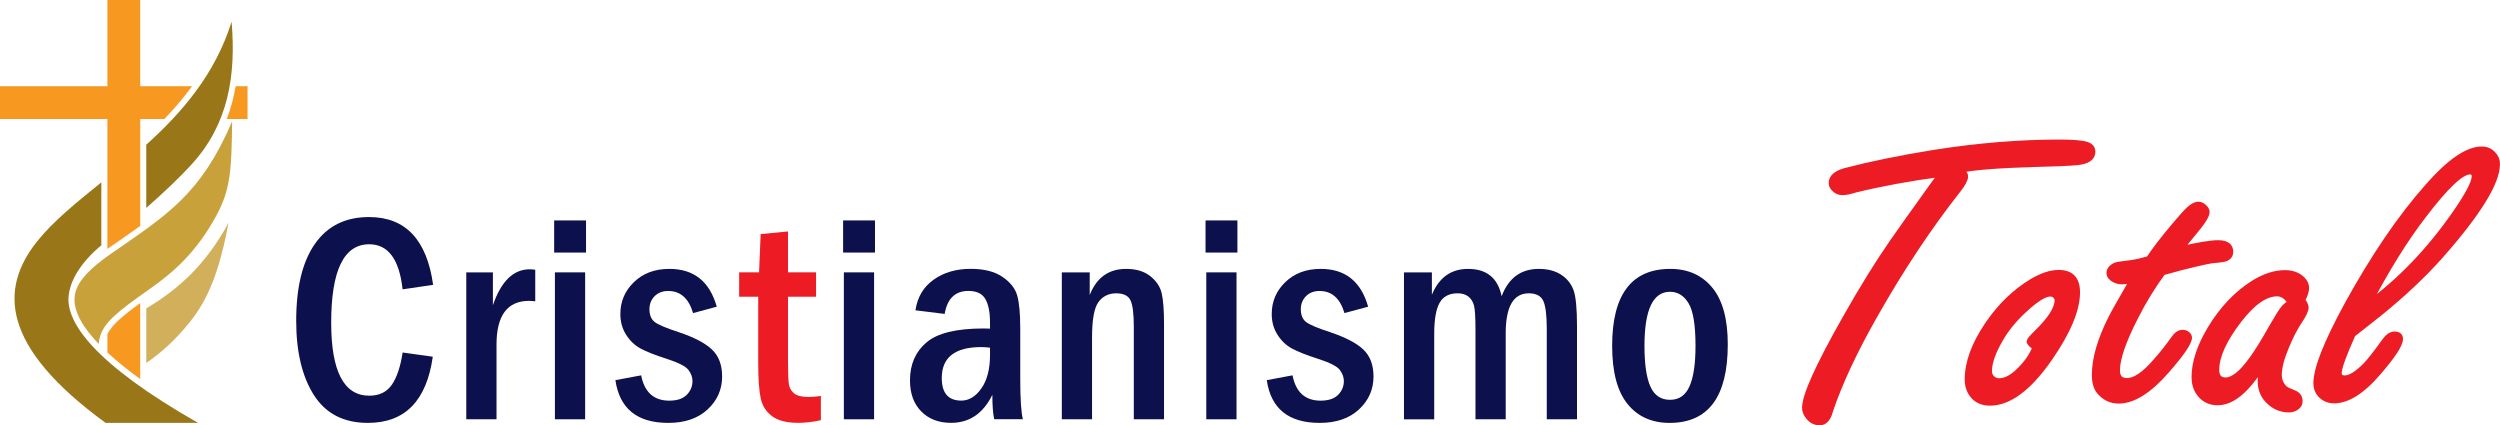
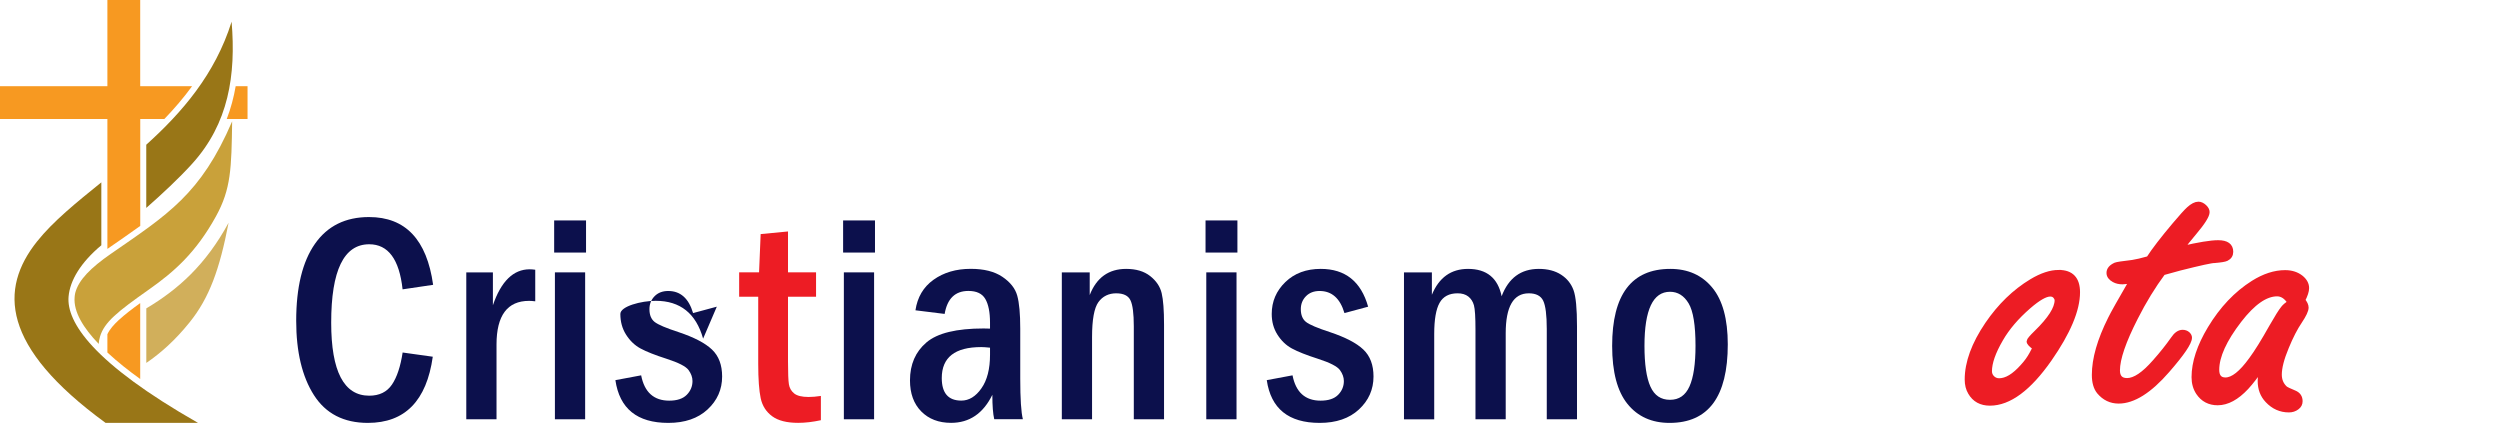
<svg xmlns="http://www.w3.org/2000/svg" id="Layer_2" data-name="Layer 2" viewBox="0 0 503.55 85.68">
  <defs>
    <style> .cls-1 { fill: #f79921; } .cls-1, .cls-2, .cls-3, .cls-4 { fill-rule: evenodd; } .cls-2 { fill: #c9a13a; } .cls-5 { fill: #0c104c; } .cls-3 { fill: #d1af5b; } .cls-6 { stroke: #ed1c24; stroke-miterlimit: 10; } .cls-6, .cls-7 { fill: #ed1c24; } .cls-4 { fill: #997617; } </style>
  </defs>
  <g id="Layer_3" data-name="Layer 3">
    <g>
      <path class="cls-5" d="M81.08,71l6.09.85c-1.25,8.89-5.61,13.33-13.08,13.33-4.86,0-8.48-1.87-10.86-5.6-2.38-3.73-3.57-8.72-3.57-14.97,0-6.74,1.26-11.9,3.78-15.5s6.15-5.39,10.89-5.39c7.34,0,11.64,4.55,12.91,13.65l-6.15.91c-.66-6.05-2.9-9.08-6.72-9.08-5.11,0-7.66,5.26-7.66,15.79,0,9.8,2.55,14.71,7.66,14.71,2.05,0,3.57-.75,4.58-2.24s1.72-3.65,2.15-6.46Z" />
      <path class="cls-5" d="M93.92,54.86h5.36v6.62c1.65-4.82,4.12-7.24,7.41-7.24.31,0,.69.03,1.12.09v6.36c-.51-.06-.92-.09-1.24-.09-4.37,0-6.56,2.93-6.56,8.79v15.06h-6.09v-29.59Z" />
      <path class="cls-5" d="M118.04,50.87h-6.42v-6.47h6.42v6.47ZM111.77,54.86h6.09v29.59h-6.09v-29.59Z" />
-       <path class="cls-5" d="M144.38,61.77l-4.78,1.29c-.88-2.97-2.55-4.45-5.01-4.45-1.13,0-2.05.35-2.74,1.05s-1.04,1.57-1.04,2.61c0,1.17.35,2.03,1.05,2.58s2.31,1.23,4.83,2.05c3.11,1.04,5.34,2.2,6.71,3.5s2.05,3.11,2.05,5.43c0,2.62-.98,4.83-2.93,6.64s-4.59,2.71-7.91,2.71c-6.27,0-9.82-2.87-10.66-8.61l5.19-.97c.66,3.4,2.55,5.1,5.65,5.1,1.58,0,2.76-.39,3.53-1.17s1.16-1.71,1.16-2.78c0-.74-.26-1.48-.79-2.21s-2-1.49-4.42-2.27c-2.32-.74-4.08-1.44-5.26-2.08s-2.15-1.58-2.92-2.8-1.14-2.6-1.14-4.15c0-2.52.92-4.66,2.75-6.43s4.21-2.65,7.12-2.65c4.94,0,8.12,2.54,9.55,7.62Z" />
+       <path class="cls-5" d="M144.38,61.77l-4.78,1.29c-.88-2.97-2.55-4.45-5.01-4.45-1.13,0-2.05.35-2.74,1.05s-1.04,1.57-1.04,2.61c0,1.17.35,2.03,1.05,2.58s2.31,1.23,4.83,2.05c3.11,1.04,5.34,2.2,6.71,3.5s2.05,3.11,2.05,5.43c0,2.62-.98,4.83-2.93,6.64s-4.59,2.71-7.91,2.71c-6.27,0-9.82-2.87-10.66-8.61l5.19-.97c.66,3.4,2.55,5.1,5.65,5.1,1.58,0,2.76-.39,3.53-1.17s1.16-1.71,1.16-2.78c0-.74-.26-1.48-.79-2.21s-2-1.49-4.42-2.27c-2.32-.74-4.08-1.44-5.26-2.08s-2.15-1.58-2.92-2.8-1.14-2.6-1.14-4.15s4.21-2.65,7.12-2.65c4.94,0,8.12,2.54,9.55,7.62Z" />
      <path class="cls-7" d="M153.21,47.15l5.51-.53v8.23h5.65v4.92h-5.65v13.05c0,2.3.06,3.83.18,4.58s.47,1.37,1.05,1.84c.59.48,1.56.72,2.93.72.72,0,1.54-.07,2.46-.21v4.89c-1.64.35-3.16.53-4.57.53-2.29,0-4.03-.44-5.24-1.33s-1.98-2.09-2.31-3.62-.5-3.85-.5-6.97v-13.48h-3.84v-4.92h4.01l.32-7.71Z" />
      <path class="cls-5" d="M176.24,50.87h-6.42v-6.47h6.42v6.47ZM169.97,54.86h6.09v29.59h-6.09v-29.59Z" />
      <path class="cls-5" d="M190.28,63.23l-5.89-.73c.39-2.64,1.6-4.69,3.64-6.15,2.04-1.46,4.54-2.2,7.5-2.2,2.65,0,4.77.53,6.36,1.6s2.59,2.33,3,3.79c.41,1.46.61,3.68.61,6.65v10.08c0,4.08.18,6.81.53,8.17h-5.77c-.25-1.07-.38-2.71-.38-4.92-1.85,3.77-4.62,5.65-8.31,5.65-2.5,0-4.5-.77-6.01-2.3-1.51-1.53-2.27-3.62-2.27-6.25,0-3.22,1.11-5.77,3.32-7.65s6.05-2.81,11.51-2.81c.27,0,.7,0,1.29.03v-1.2c0-2.11-.32-3.7-.95-4.78s-1.77-1.61-3.4-1.61c-2.67,0-4.26,1.54-4.79,4.63ZM199.42,70.03c-.78-.08-1.37-.12-1.78-.12-5.3,0-7.95,2.08-7.95,6.24,0,3.03,1.31,4.54,3.94,4.54,1.54,0,2.89-.82,4.04-2.46,1.16-1.64,1.74-3.9,1.74-6.77v-1.44Z" />
      <path class="cls-5" d="M213.87,54.86h5.62v4.57c1.37-3.52,3.82-5.27,7.34-5.27,2,0,3.61.48,4.83,1.44,1.22.96,2,2.1,2.32,3.44s.48,3.45.48,6.34v19.07h-6.09v-18.73c0-2.58-.23-4.33-.68-5.25-.45-.93-1.41-1.39-2.88-1.39s-2.72.59-3.57,1.77c-.85,1.18-1.28,3.53-1.28,7.04v16.56h-6.09v-29.59Z" />
      <path class="cls-5" d="M249.24,50.87h-6.42v-6.47h6.42v6.47ZM242.97,54.86h6.09v29.59h-6.09v-29.59Z" />
      <path class="cls-5" d="M275.58,61.77l-4.78,1.29c-.88-2.97-2.55-4.45-5.01-4.45-1.13,0-2.05.35-2.74,1.05s-1.04,1.57-1.04,2.61c0,1.17.35,2.03,1.05,2.58s2.31,1.23,4.83,2.05c3.11,1.04,5.34,2.2,6.71,3.5s2.05,3.11,2.05,5.43c0,2.62-.98,4.83-2.93,6.64s-4.59,2.71-7.91,2.71c-6.27,0-9.82-2.87-10.66-8.61l5.19-.97c.66,3.4,2.55,5.1,5.65,5.1,1.58,0,2.76-.39,3.53-1.17s1.16-1.71,1.16-2.78c0-.74-.26-1.48-.79-2.21s-2-1.49-4.42-2.27c-2.32-.74-4.08-1.44-5.26-2.08s-2.15-1.58-2.92-2.8-1.14-2.6-1.14-4.15c0-2.52.92-4.66,2.75-6.43s4.21-2.65,7.12-2.65c4.94,0,8.12,2.54,9.55,7.62Z" />
      <path class="cls-5" d="M282.79,54.86h5.62v4.51c1.44-3.48,3.87-5.21,7.29-5.21,3.75,0,6,1.84,6.76,5.51,1.39-3.67,3.88-5.51,7.49-5.51,1.79,0,3.29.39,4.49,1.17s2.03,1.82,2.5,3.11c.47,1.29.7,3.72.7,7.29v18.72h-6.09v-18.2c0-2.79-.24-4.68-.72-5.68-.48-.99-1.45-1.49-2.9-1.49-3.1,0-4.65,2.68-4.65,8.05v17.32h-6.09v-18c0-2.55-.1-4.21-.31-4.96s-.59-1.34-1.14-1.77c-.56-.43-1.27-.64-2.15-.64-1.7,0-2.91.64-3.63,1.92-.72,1.28-1.08,3.37-1.08,6.28v17.18h-6.09v-29.59Z" />
      <path class="cls-5" d="M348.01,69.36c0,10.55-3.91,15.82-11.72,15.82-3.59,0-6.42-1.27-8.48-3.82s-3.09-6.45-3.09-11.7c0-10.33,3.91-15.5,11.72-15.5,3.55,0,6.37,1.26,8.45,3.78s3.12,6.33,3.12,11.43ZM341.51,69.66c0-4.15-.46-7.01-1.39-8.56-.93-1.55-2.18-2.33-3.75-2.33-3.43,0-5.14,3.63-5.14,10.88,0,3.71.4,6.45,1.2,8.22.8,1.78,2.11,2.66,3.94,2.66s3.12-.9,3.93-2.71,1.21-4.53,1.21-8.18Z" />
    </g>
    <g>
      <path class="cls-4" d="M21.27,85.18C.15,69.78-.13,58.17,7.45,48.65c3.24-4.07,7.92-7.85,12.96-11.92v12.67c-4.15,3.47-6.32,7.08-6.6,10.35-.44,5.12,4.91,13.36,26.08,25.43h-18.61ZM29.46,29.15c7.18-6.47,13.88-14.19,17.19-24.78.9,10.78-.61,20.53-7.96,28.63-2.67,2.94-6.03,6.07-9.23,8.88v-12.73h0Z" />
      <path class="cls-3" d="M29.46,62.12c6.44-3.83,12.01-8.82,16.58-17.25-1.79,9.34-3.87,15.11-7.83,20.03-2.93,3.64-5.8,6.19-8.74,8.2v-10.98h0Z" />
      <path class="cls-1" d="M21.63,0h6.61v17.36h10.45c-1.69,2.32-3.57,4.52-5.59,6.61h-4.85v21.53c-1.99,1.44-4.17,2.94-6.6,4.62h-.02s0-26.15,0-26.15H0v-6.61h21.63V0h0ZM47.47,17.36h2.39v6.61h-4.19c.82-2.13,1.41-4.34,1.8-6.61h0ZM28.24,61.05v15.29c-2.31-1.66-4.6-3.47-6.61-5.34v-3.68c.51-1.07,1.33-1.95,2.2-2.77,1.33-1.23,2.87-2.39,4.41-3.5h0Z" />
      <path class="cls-2" d="M22.34,51.12c11.4-7.9,18.11-11.97,24.42-26.68-.14,9.51-.22,13.62-3.27,19.15-4.02,7.28-8.4,11.15-13.51,14.74-6.32,4.45-8.98,6.57-9.84,9.49-.15.5-.23.98-.26,1.45-3.07-3.19-5.11-6.47-4.85-9.43.02-.28.06-.56.12-.83.68-2.65,3.16-5.1,7.2-7.9h0Z" />
    </g>
    <g>
-       <path class="cls-6" d="M390.83,35.13c-6.16.83-11.88,1.88-17.14,3.16-1.11.35-1.97.52-2.59.52-.71,0-1.31-.28-1.8-.84-.31-.32-.46-.69-.46-1.12,0-1.15.95-1.99,2.86-2.52,5.11-1.33,11.13-2.56,18.07-3.68,8.69-1.36,17.03-2.04,25.04-2.04,2.71,0,4.53.15,5.45.44.86.27,1.29.77,1.29,1.52,0,1.25-1.06,1.99-3.19,2.2-1.85.16-4.63.28-8.36.36-7.42.21-12.51.61-15.25,1.2.77.27,1.16.68,1.16,1.24s-.49,1.51-1.48,2.76c-5.85,7.42-11.44,15.84-16.77,25.26-4.07,7.15-7.04,13.51-8.92,19.06-.43,1.68-1.17,2.52-2.22,2.52-.96,0-1.76-.43-2.4-1.28-.43-.56-.65-1.15-.65-1.76,0-2.46,2.69-8.43,8.08-17.94,3.45-6.11,6.64-11.26,9.56-15.46,1.17-1.71,3.99-5.67,8.46-11.89l1.25-1.72Z" />
      <path class="cls-6" d="M414.67,54.87c2.53,0,3.79,1.33,3.79,4,0,3.55-1.89,8.05-5.68,13.49-4.13,5.9-8.12,8.85-11.97,8.85-1.79,0-3.1-.72-3.93-2.16-.43-.72-.65-1.59-.65-2.6,0-3.42,1.36-7.13,4.07-11.13,2.53-3.71,5.5-6.59,8.92-8.65,2-1.2,3.82-1.8,5.45-1.8ZM409.86,70c-.77-.53-1.16-.95-1.16-1.24,0-.21.49-.8,1.48-1.76,2.77-2.7,4.16-4.87,4.16-6.53,0-.21-.08-.43-.23-.64-.25-.4-.63-.6-1.15-.6-.99,0-2.43.83-4.34,2.48-2.46,2.14-4.34,4.34-5.64,6.61-1.51,2.59-2.26,4.74-2.26,6.45,0,.45.14.85.42,1.2.4.48.91.72,1.52.72,1.48,0,3.06-.96,4.76-2.88.74-.8,1.34-1.63,1.8-2.48.46-.85.68-1.29.65-1.32Z" />
      <path class="cls-6" d="M435.69,54.91c-2,2.7-3.85,5.71-5.54,9.05-2.43,4.75-3.65,8.3-3.65,10.65,0,.67.16,1.17.48,1.52.32.35.81.52,1.46.52,1.54,0,3.4-1.25,5.59-3.76,1.38-1.55,2.62-3.1,3.7-4.64.58-.88,1.22-1.32,1.89-1.32.4,0,.74.12,1.02.36.25.24.37.48.37.72,0,.99-1.5,3.19-4.48,6.61-3.57,4.11-6.84,6.17-9.79,6.17-1.57,0-2.88-.63-3.93-1.88-.65-.8-.97-1.93-.97-3.4,0-3.23,1.08-6.99,3.23-11.29.52-1.07,1.97-3.64,4.34-7.73-.83.19-1.46.28-1.89.28-.65,0-1.22-.13-1.71-.4-.68-.37-1.02-.84-1.02-1.4,0-.67.45-1.2,1.34-1.6.25-.11,1.39-.28,3.42-.52.74-.11,1.82-.36,3.23-.76,1.08-1.68,2.83-3.96,5.27-6.85,1.35-1.6,2.29-2.64,2.82-3.12.74-.67,1.38-1,1.94-1,.4,0,.8.19,1.2.56.37.35.55.69.55,1.04,0,.69-.86,2.07-2.59,4.12-1.14,1.33-1.99,2.42-2.54,3.24,3.42-.8,5.87-1.2,7.35-1.2,1.7,0,2.54.61,2.54,1.84,0,.61-.29,1.07-.88,1.36-.31.16-1.11.29-2.4.4-.52-.03-2.85.48-6.98,1.52-1.14.29-2.26.6-3.37.92Z" />
      <path class="cls-6" d="M455.46,74.09c-1.02,1.55-2.02,2.86-3,3.92-1.94,2.08-3.87,3.12-5.78,3.12-1.66,0-2.96-.68-3.88-2.04-.58-.88-.88-1.92-.88-3.12,0-2.96,1.08-6.23,3.23-9.81,2.4-3.98,5.3-7.03,8.69-9.17,2.22-1.39,4.36-2.08,6.42-2.08,1.29,0,2.37.35,3.23,1.04.74.61,1.11,1.31,1.11,2.08,0,.59-.26,1.4-.79,2.44.46.56.69,1.05.69,1.48,0,.56-.43,1.48-1.29,2.76-.89,1.31-1.79,3.04-2.68,5.21-.96,2.3-1.43,4.14-1.43,5.53,0,1.12.38,2.04,1.15,2.76.21.19.85.49,1.89.92.77.32,1.15.88,1.15,1.68,0,.51-.21.92-.65,1.24-.46.35-1,.52-1.62.52-1.66,0-3.1-.64-4.3-1.92-.99-1.04-1.48-2.35-1.48-3.92,0-.53.06-1.41.19-2.64ZM461.24,60.91c-.37-.59-.77-1.02-1.2-1.3-.43-.28-.89-.42-1.39-.42-2.34,0-4.88,1.78-7.62,5.33-3.02,3.92-4.53,7.25-4.53,9.97,0,.67.14,1.17.44,1.52.29.35.73.52,1.32.52,1.48,0,3.2-1.36,5.17-4.08,1.11-1.49,2.48-3.7,4.11-6.61,1.08-1.89,1.86-3.15,2.36-3.76.25-.32.69-.71,1.34-1.16Z" />
-       <path class="cls-6" d="M473.94,67.4c-.92,2.08-1.62,3.76-2.08,5.04-.46,1.28-.69,2.18-.69,2.68,0,.67.37,1,1.11,1,1.11,0,2.54-.91,4.3-2.72.83-.88,2.06-2.47,3.7-4.76.65-.91,1.32-1.36,2.03-1.36.8,0,1.2.33,1.2,1,0,1.15-1.53,3.47-4.57,6.97-3.17,3.66-6.12,5.49-8.82,5.49-1.17,0-2.12-.43-2.87-1.28-.52-.61-.79-1.36-.79-2.24,0-1.49.52-3.56,1.57-6.21s2.6-5.86,4.67-9.65c5.3-9.64,10.7-17.58,16.22-23.82,4.4-5.02,8.05-7.53,10.95-7.53.92,0,1.68.31,2.26.92.62.61.92,1.32.92,2.12,0,3.74-3.85,9.96-11.55,18.66-3.45,3.87-7.58,7.74-12.38,11.61-1.26,1.01-2.99,2.38-5.18,4.08ZM477.23,61.03c6.41-4.75,12.13-10.76,17.19-18.02,2.62-3.76,3.93-6.26,3.93-7.49,0-.59-.29-.88-.88-.88-1.7,0-4.78,2.92-9.24,8.77-3.7,4.8-7.36,10.68-11,17.62Z" />
    </g>
  </g>
</svg>